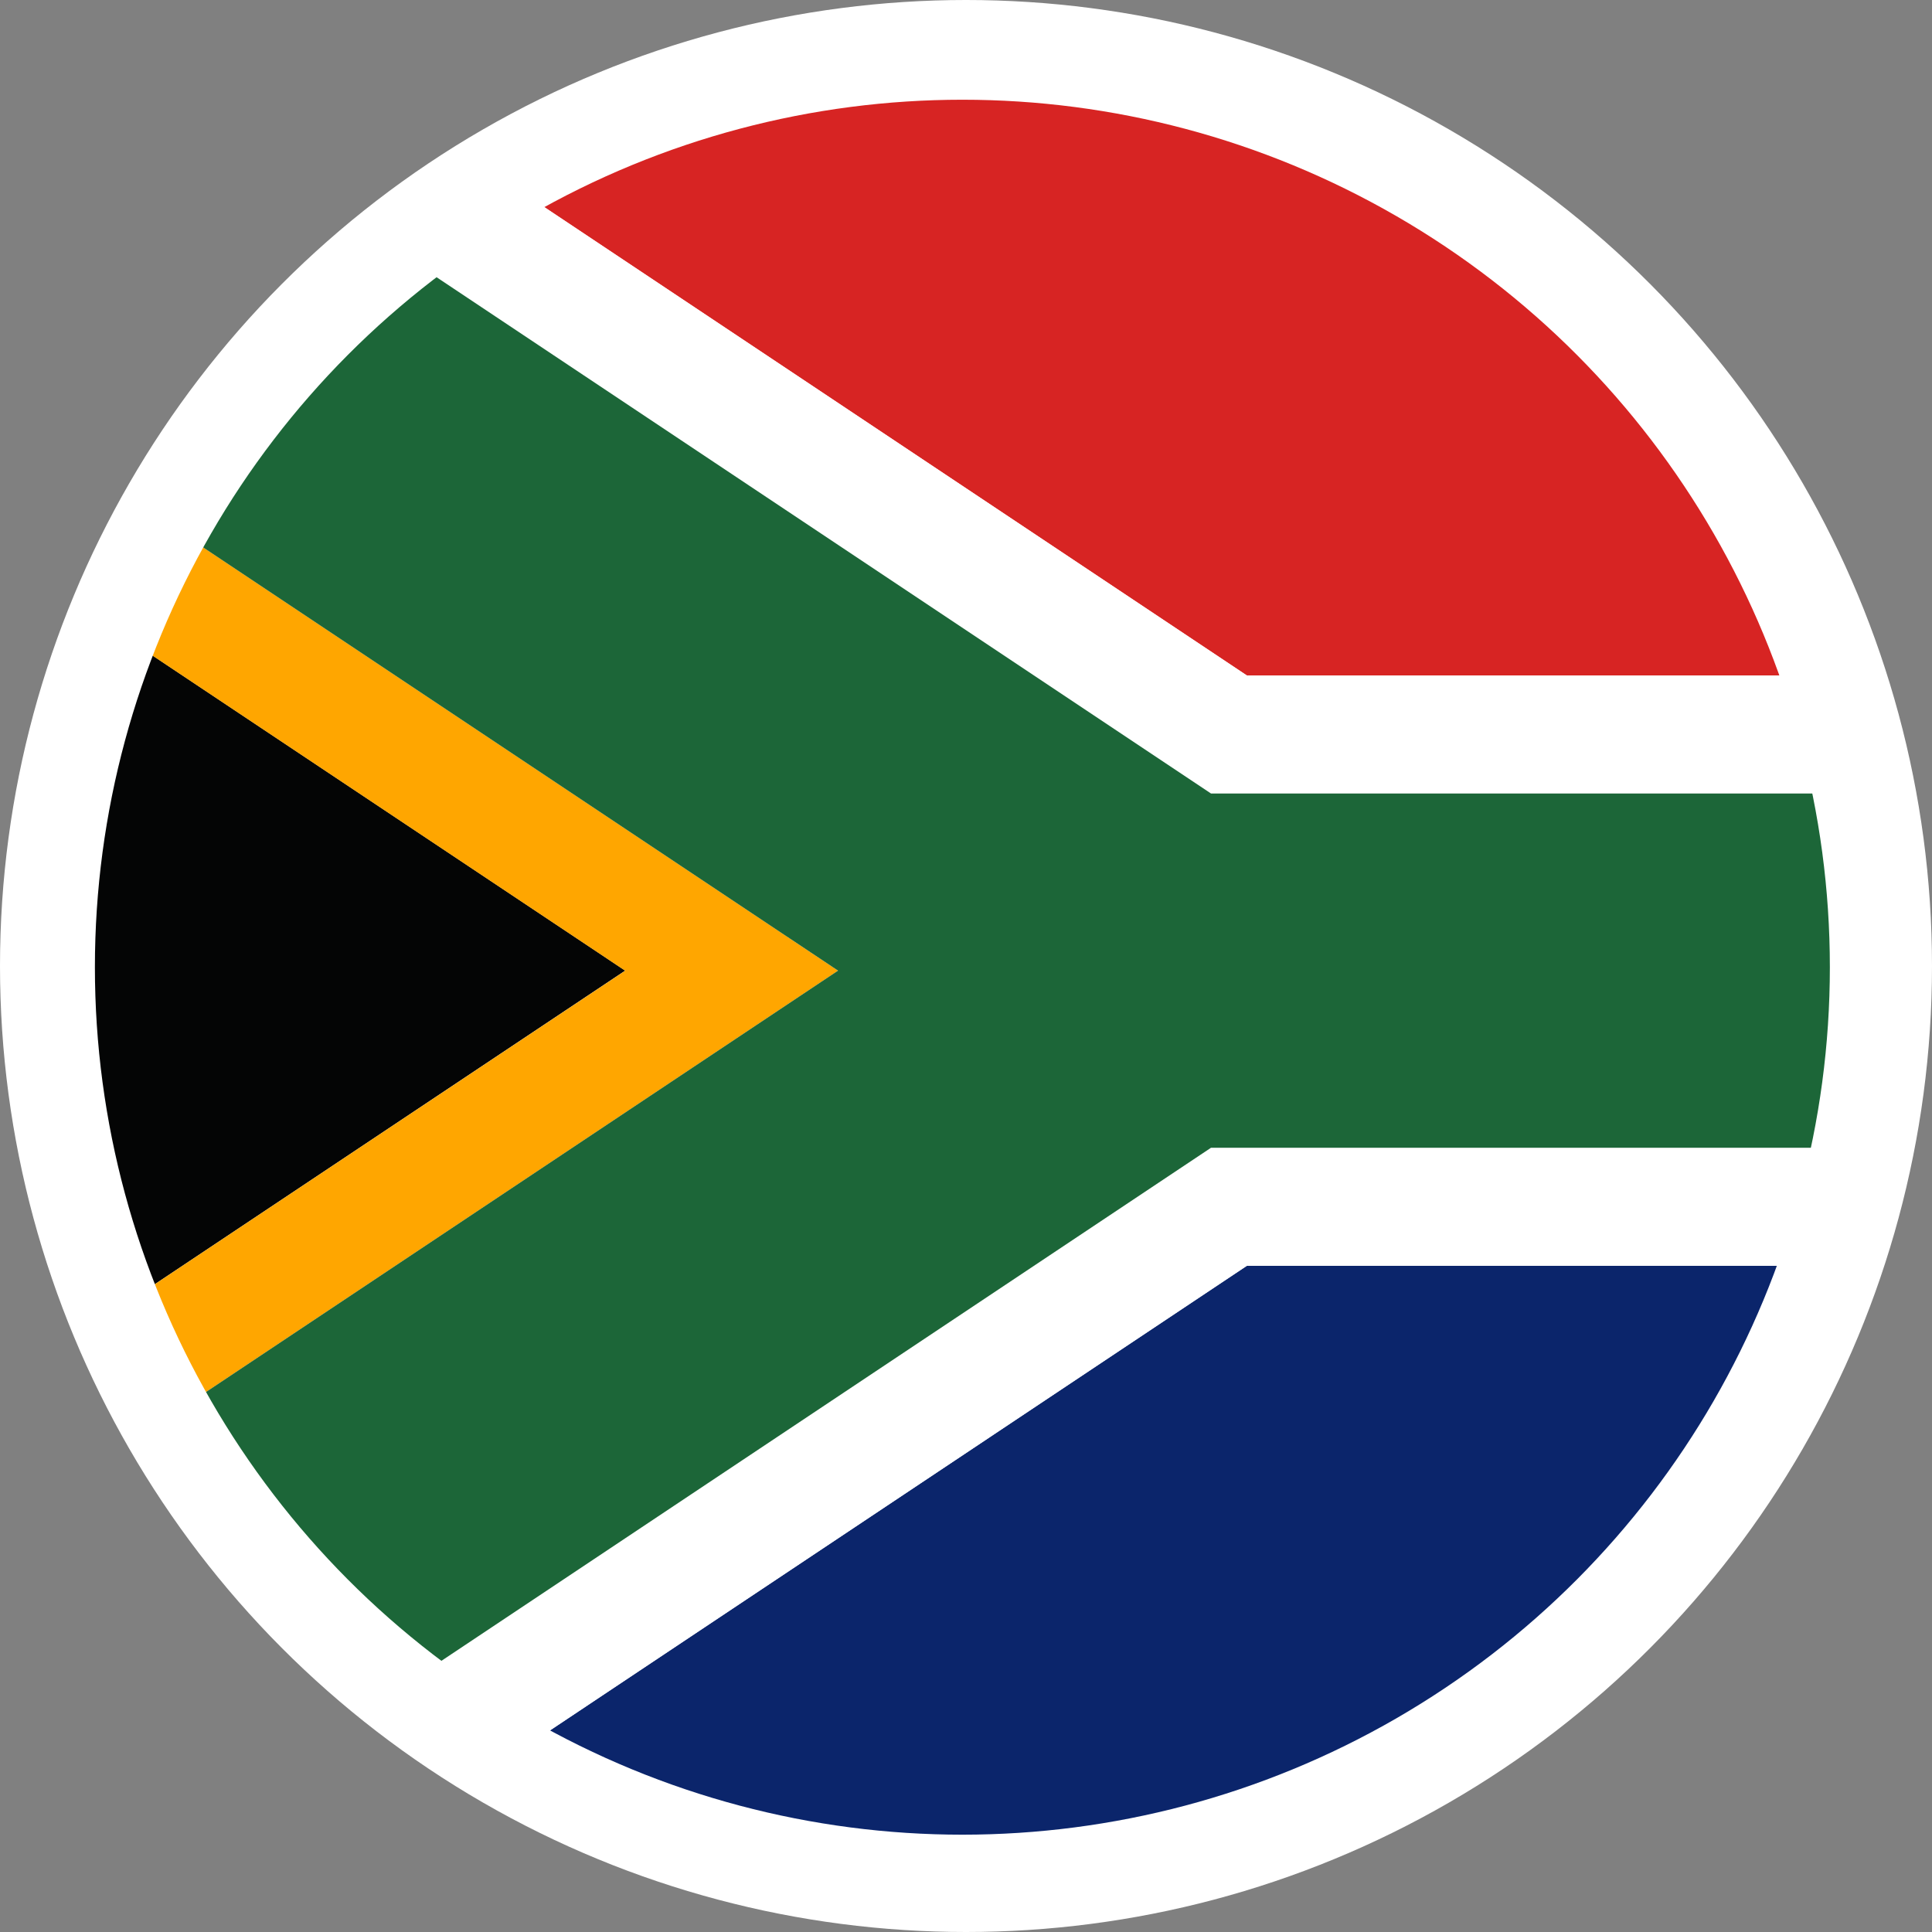
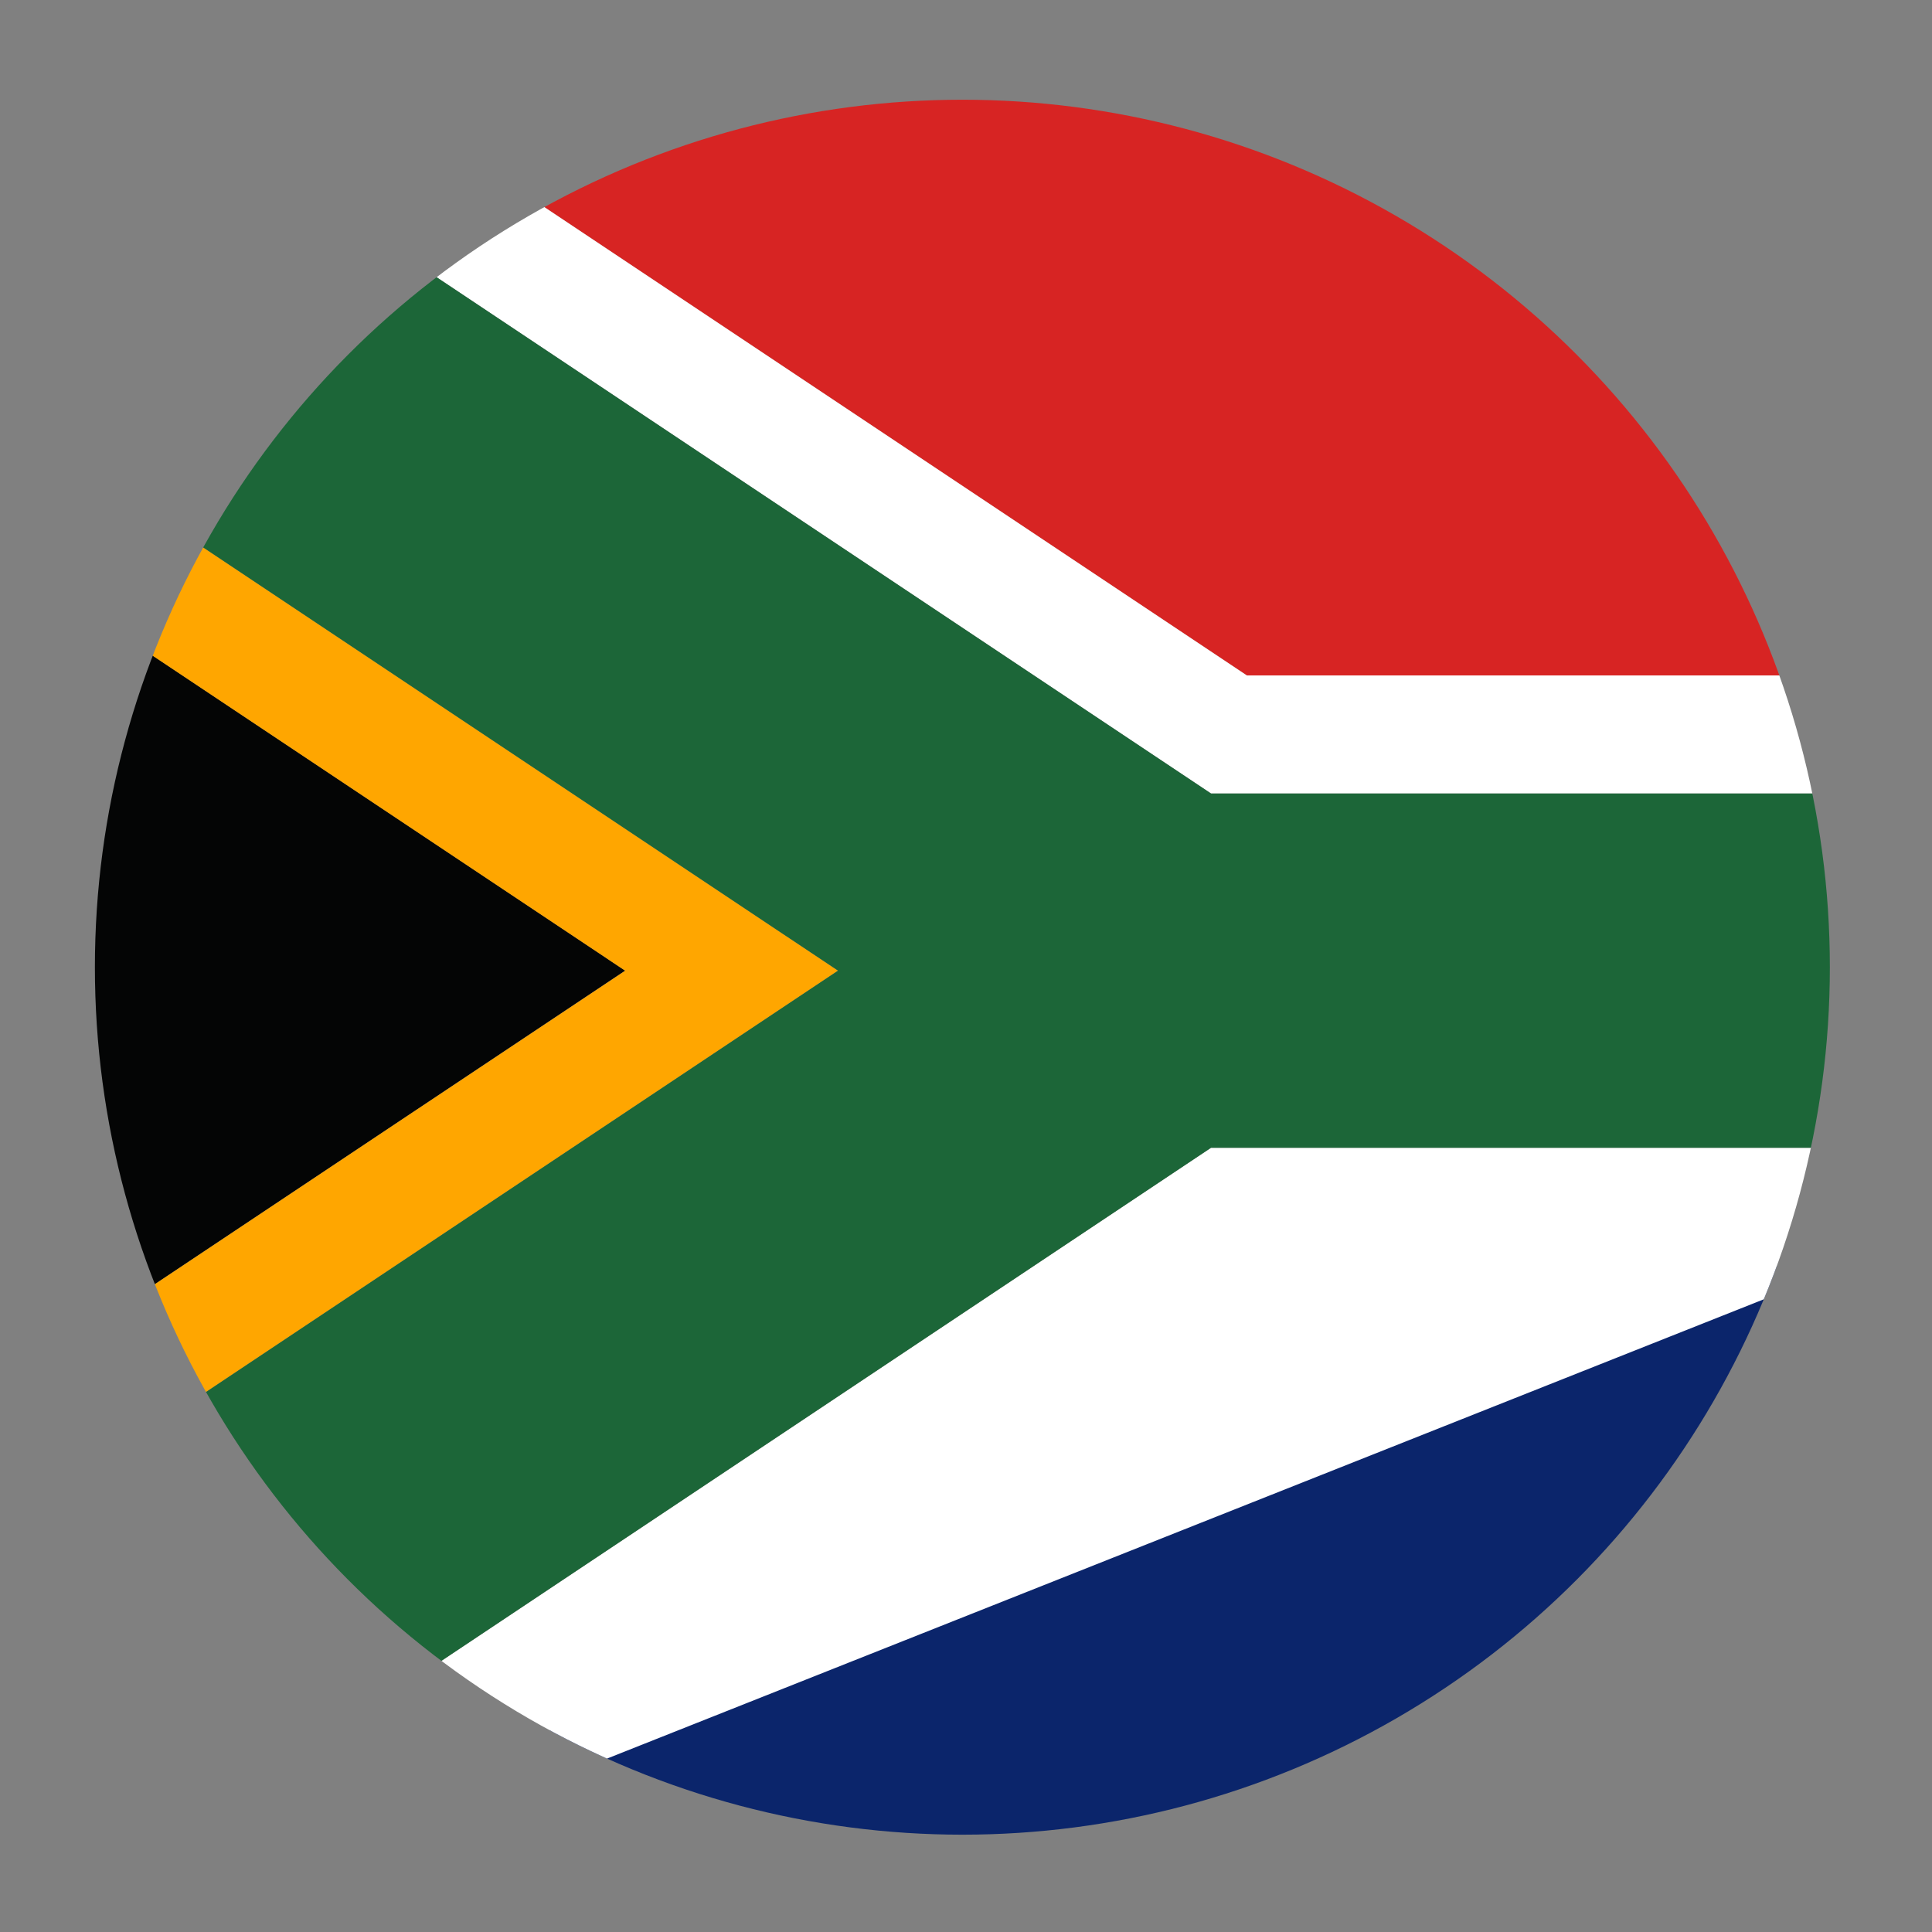
<svg xmlns="http://www.w3.org/2000/svg" width="141" height="141" viewBox="0 0 141 141">
  <rect x="0" y="0" width="141" height="141" fill="#808080" stroke="none" />
  <defs>
    <clipPath id="clip-path">
      <circle id="Ellipse_11" data-name="Ellipse 11" cx="63.31" cy="63.31" r="63.31" fill="none" />
    </clipPath>
  </defs>
  <g id="Group_1430" data-name="Group 1430" transform="translate(-937 -408)">
-     <circle id="Ellipse_12" data-name="Ellipse 12" cx="70.5" cy="70.5" r="70.5" transform="translate(937 408)" fill="#fff" />
    <g id="Component_8_2" data-name="Component 8 – 2" transform="translate(943.926 415.278)">
      <g id="Group_273" data-name="Group 273" transform="translate(0 0)">
        <g id="Group_273-2" data-name="Group 273" transform="translate(0 0)" clip-path="url(#clip-path)">
          <g id="Group_273-3" data-name="Group 273" transform="translate(-1.324 -1.074)">
            <path id="Path_1547" data-name="Path 1547" d="M188.394,173.913V152.03H144.517L79.916,195.1c.141,0,.278.021.42.021h86.853A21.209,21.209,0,0,0,188.394,173.913Z" transform="translate(-59.124 -65.851)" fill="#0b256b" />
            <path id="Path_1548" data-name="Path 1548" d="M188.394,100.1V78.218A21.208,21.208,0,0,0,167.186,57.01H80.333c-.142,0-.279.019-.421.023l64.6,43.067Z" transform="translate(-59.124 -57.01)" fill="#d72423" />
-             <path id="Path_1549" data-name="Path 1549" d="M187.291,151.146v-8.614H140.8l-72.749,48.5a21.081,21.081,0,0,0,10.757,3.186l64.6-43.071Z" transform="translate(-58.02 -64.967)" fill="#fff" />
+             <path id="Path_1549" data-name="Path 1549" d="M187.291,151.146v-8.614H140.8l-72.749,48.5a21.081,21.081,0,0,0,10.757,3.186Z" transform="translate(-58.02 -64.967)" fill="#fff" />
            <path id="Path_1550" data-name="Path 1550" d="M187.291,108.72V100.1H143.414l-64.6-43.068a21.062,21.062,0,0,0-10.757,3.187l72.749,48.5Z" transform="translate(-58.02 -57.012)" fill="#fff" />
            <path id="Path_1551" data-name="Path 1551" d="M56.994,98.856v53.362l40.021-26.681Z" transform="translate(-56.991 -60.904)" fill="#040505" />
            <path id="Path_1552" data-name="Path 1552" d="M56.994,87.437V97.8l40.021,26.682L56.994,151.158v10.358l55.559-37.039h0Z" transform="translate(-56.991 -59.841)" fill="#ffa600" />
            <path id="Path_1553" data-name="Path 1553" d="M139.771,109.047l-72.75-48.5a21.157,21.157,0,0,0-10.03,18v6.389l55.559,37.038h0L56.991,159.013V165.4a21.159,21.159,0,0,0,10.03,18l72.748-48.5H186.26V109.047Z" transform="translate(-56.991 -57.339)" fill="#1c6638" />
          </g>
        </g>
      </g>
    </g>
  </g>
</svg>